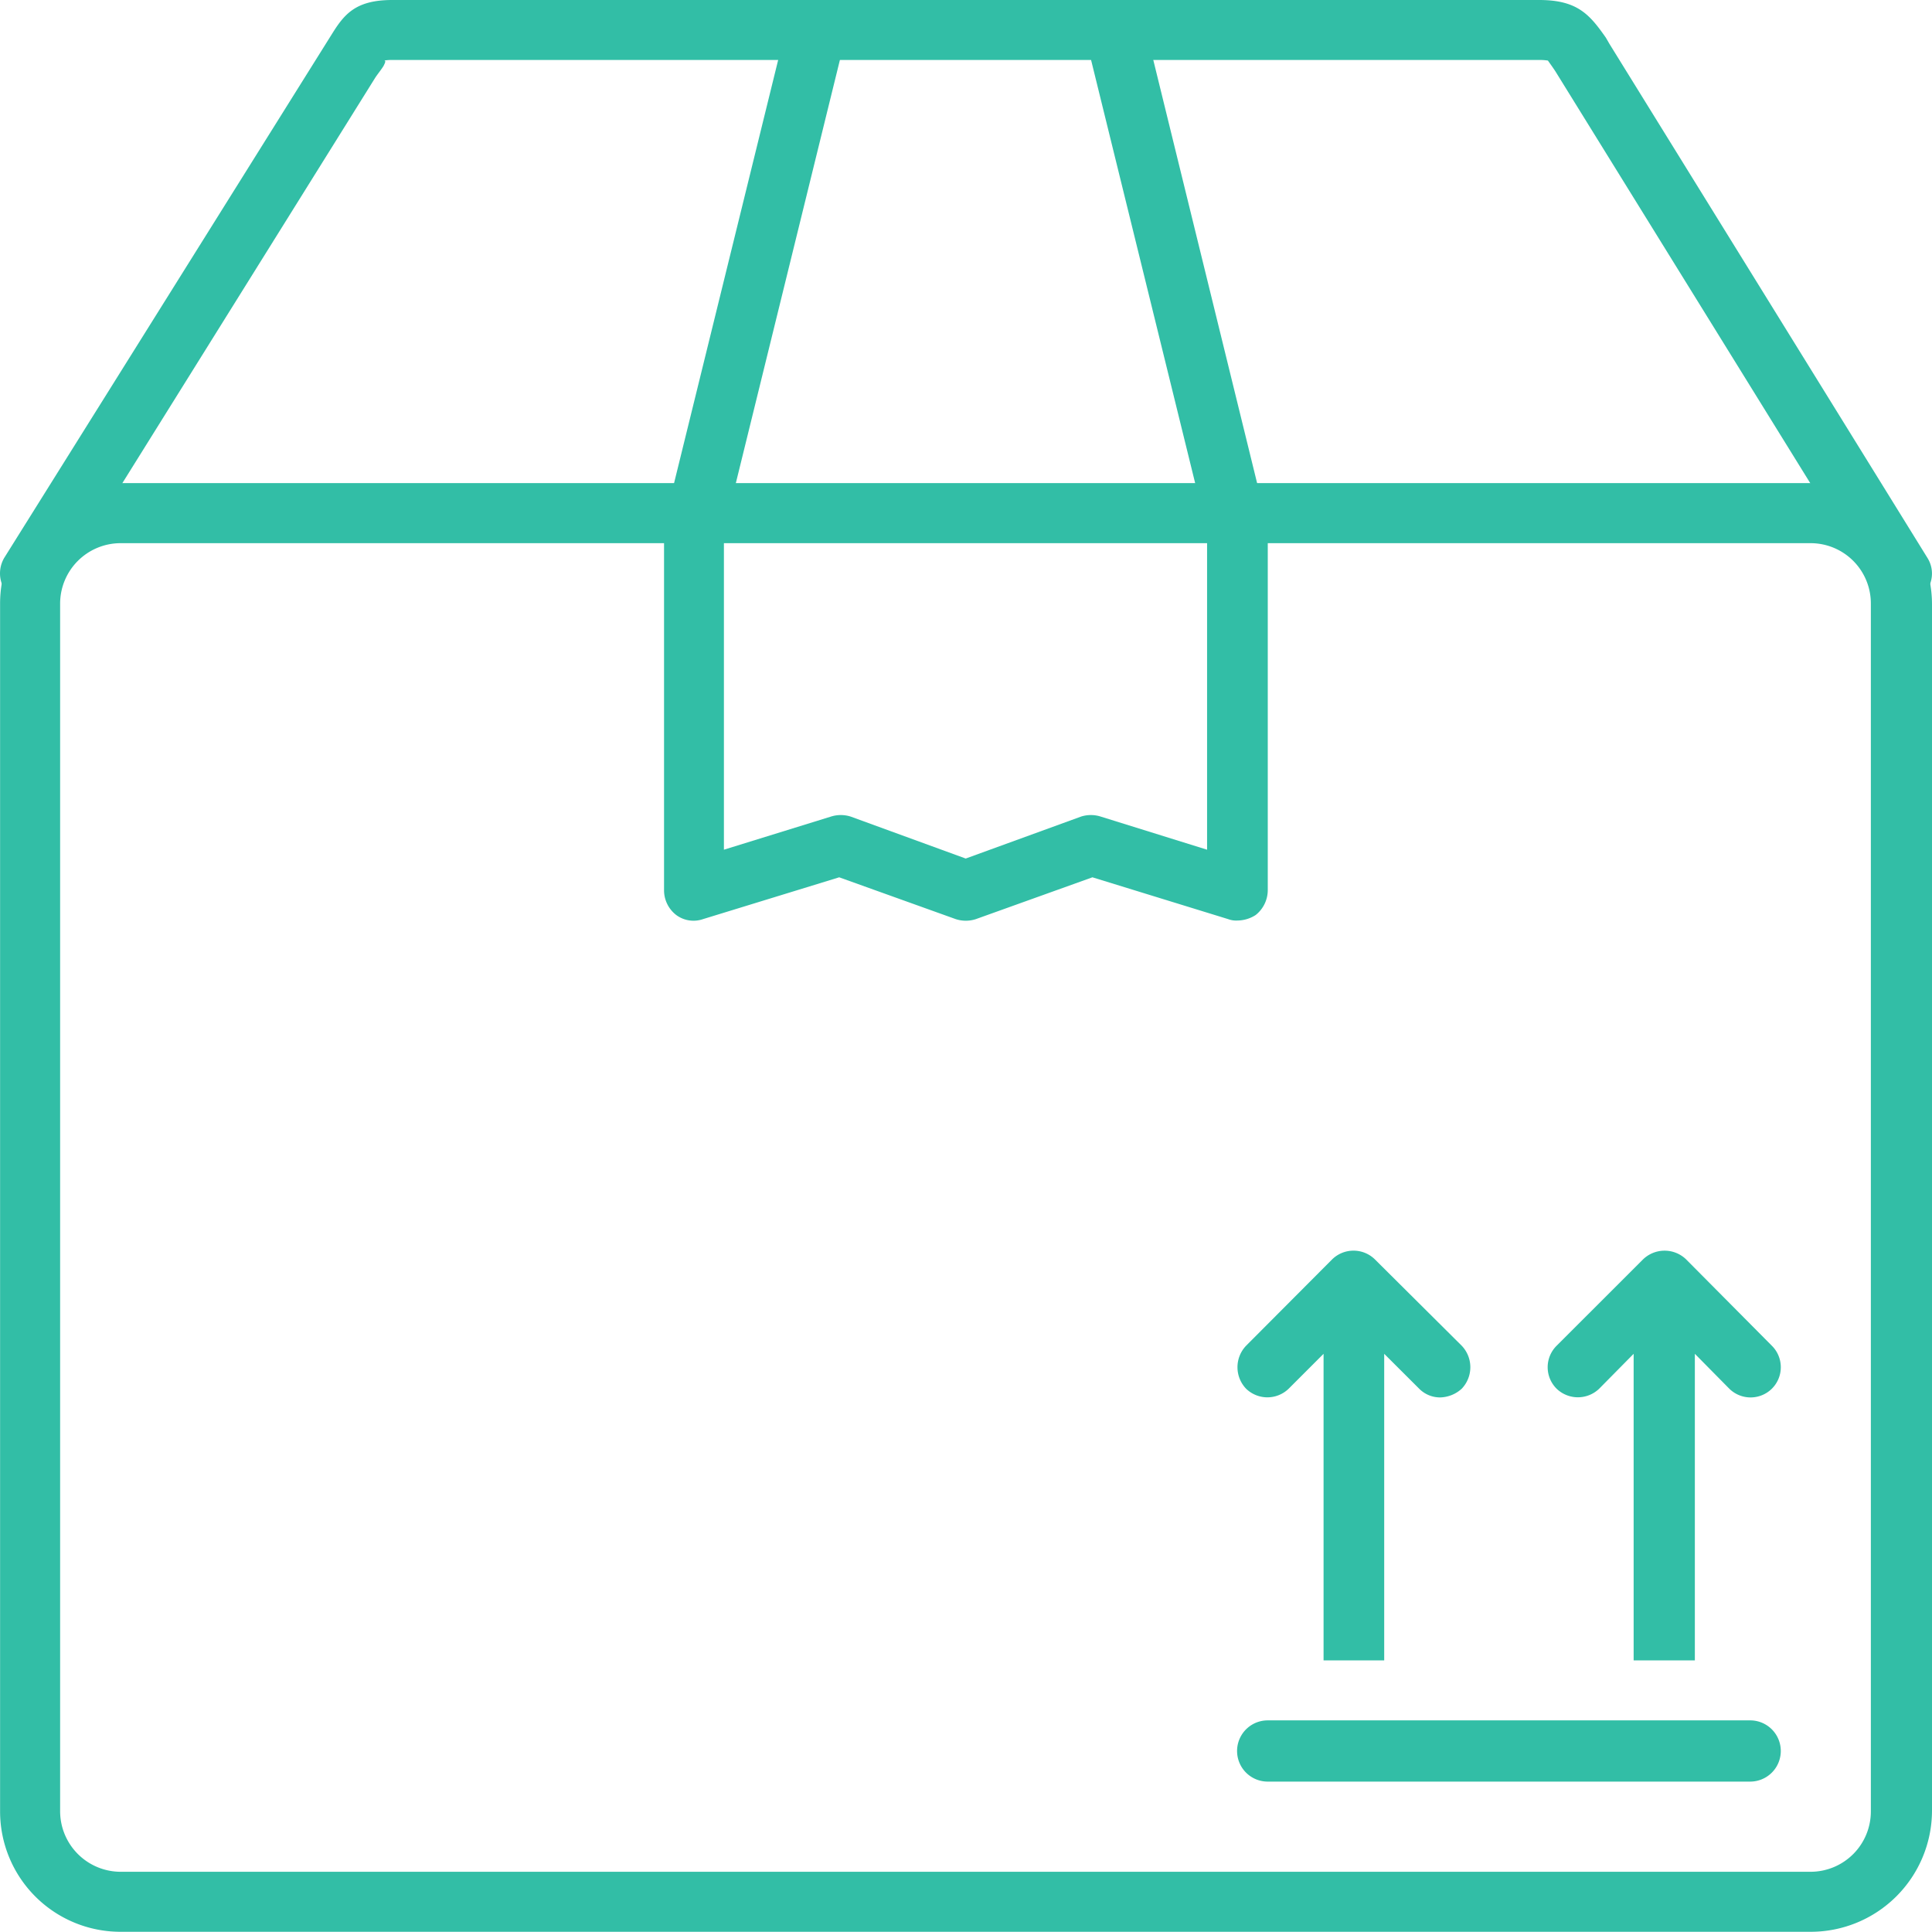
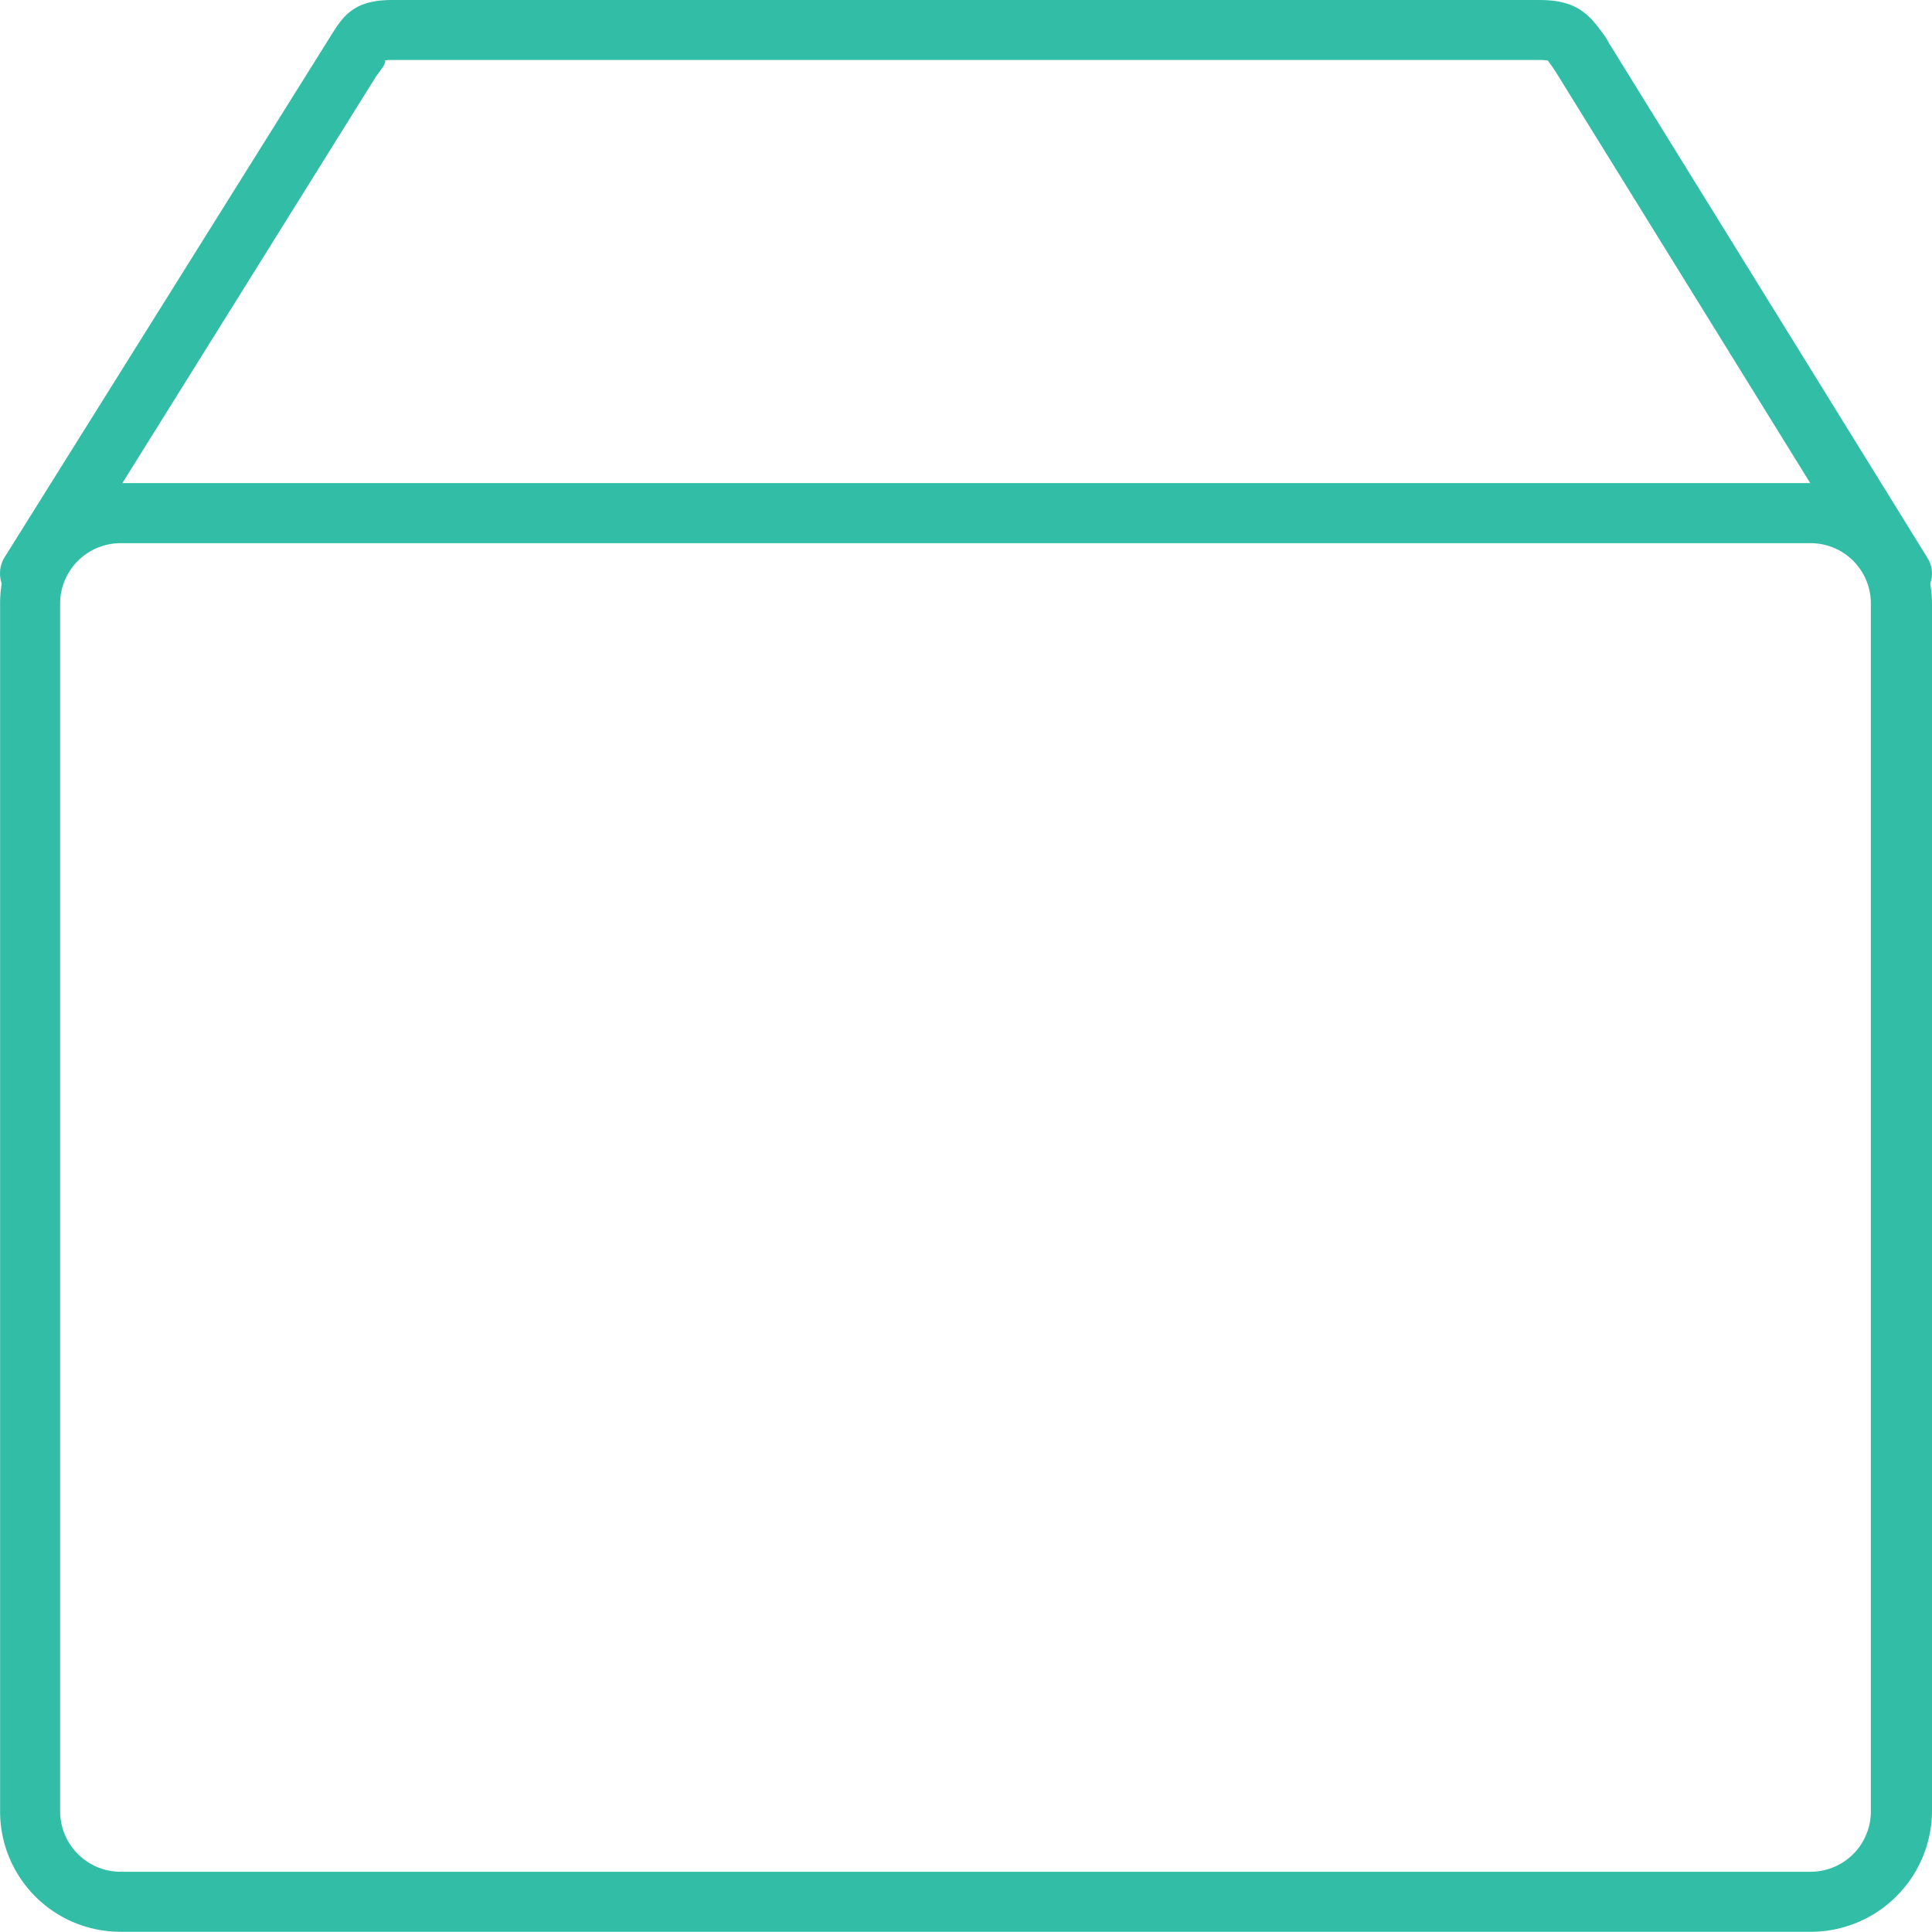
<svg xmlns="http://www.w3.org/2000/svg" width="175.64" height="175.626">
  <g data-name="Gruppe 218" fill="#32bea6">
-     <path data-name="Pfad 73" d="M115.126 47.348 104.155 2.634a2.787 2.787 0 0 0-3.3-2.027 2.851 2.851 0 0 0-2.03 3.357l10.912 44.364v28.92l-9.676-3.014a2.952 2.952 0 0 0-1.777 0l-10.49 3.817-10.464-3.817a2.975 2.975 0 0 0-1.783 0l-9.735 3.013V48.328l10.91-44.364A2.743 2.743 0 0 0 74.689.607a2.8 2.8 0 0 0-3.252 2.027l-11 44.714a2.321 2.321 0 0 0-.068.669v32.912a2.839 2.839 0 0 0 1.108 2.256 2.639 2.639 0 0 0 2.439.372l12.376-3.8 10.592 3.8a2.945 2.945 0 0 0 1.837 0l10.592-3.8 12.335 3.8a2.075 2.075 0 0 0 .858.128 3.105 3.105 0 0 0 1.648-.5 2.893 2.893 0 0 0 1.1-2.256V48.017a2.748 2.748 0 0 0-.128-.669Z" />
    <path data-name="Pfad 74" d="m175.222 50.713-28.92-46.748-.311-.54C144.526 1.338 143.418 0 139.932 0H35.663c-3.31 0-4.35 1.277-5.458 3.047L.386 50.713a2.788 2.788 0 0 0 .858 3.736 2.754 2.754 0 0 0 3.844-.851L34.129 7.039c.257-.378.547-.73.736-1.04.128-.257.25-.493.061-.493a3.963 3.963 0 0 1 .736-.054h104.27a4.878 4.878 0 0 1 .79.054c.122.176.439.608.689.993l29.149 47.1a2.519 2.519 0 0 0 2.277 1.29 2.392 2.392 0 0 0 1.466-.439 2.665 2.665 0 0 0 .919-3.737Z" />
    <g data-name="Gruppe 138">
-       <path data-name="Pfad 75" d="M159.11 156.401h-43.863a2.783 2.783 0 0 0 0 5.566h43.863a2.783 2.783 0 0 0 0-5.566Z" />
-       <path data-name="Pfad 76" d="m117.152 126.251 3.175-3.175v27.873h5.512v-27.873l3.182 3.175a2.67 2.67 0 0 0 1.905.79 3.015 3.015 0 0 0 1.959-.79 2.828 2.828 0 0 0 0-3.911l-7.9-7.857a2.777 2.777 0 0 0-3.871 0l-7.829 7.857a2.828 2.828 0 0 0 0 3.911 2.782 2.782 0 0 0 3.867 0Z" />
-       <path data-name="Pfad 77" d="m145.381 126.251 3.135-3.175v27.873h5.565v-27.873l3.134 3.175a2.756 2.756 0 0 0 3.864 0 2.752 2.752 0 0 0 0-3.911l-7.8-7.857a2.819 2.819 0 0 0-3.9 0l-7.863 7.857a2.752 2.752 0 0 0 0 3.911 2.79 2.79 0 0 0 3.865 0Z" />
-     </g>
+       </g>
    <path data-name="Pfad 78" d="M164.629 43.921H10.918A10.943 10.943 0 0 0 .008 54.885v109.77a10.944 10.944 0 0 0 10.91 10.966h153.711a11.031 11.031 0 0 0 11.011-10.971V54.887a11.029 11.029 0 0 0-11.011-10.966Zm5.452 120.732a5.484 5.484 0 0 1-5.452 5.512H10.918a5.51 5.51 0 0 1-5.452-5.512V54.887a5.5 5.5 0 0 1 5.452-5.506h153.711a5.478 5.478 0 0 1 5.452 5.506Z" />
  </g>
</svg>